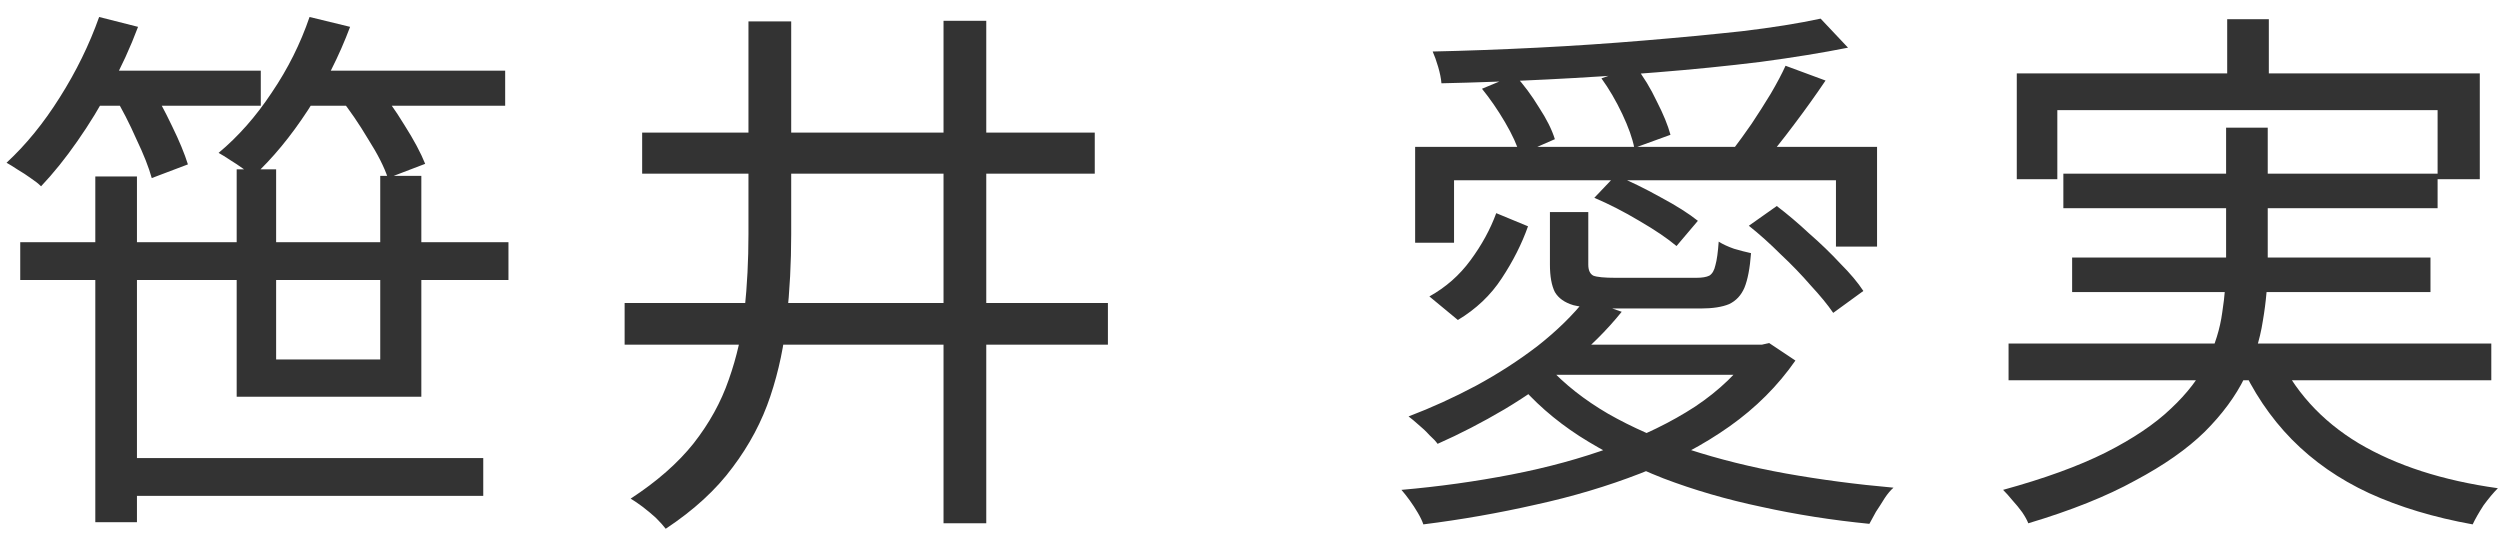
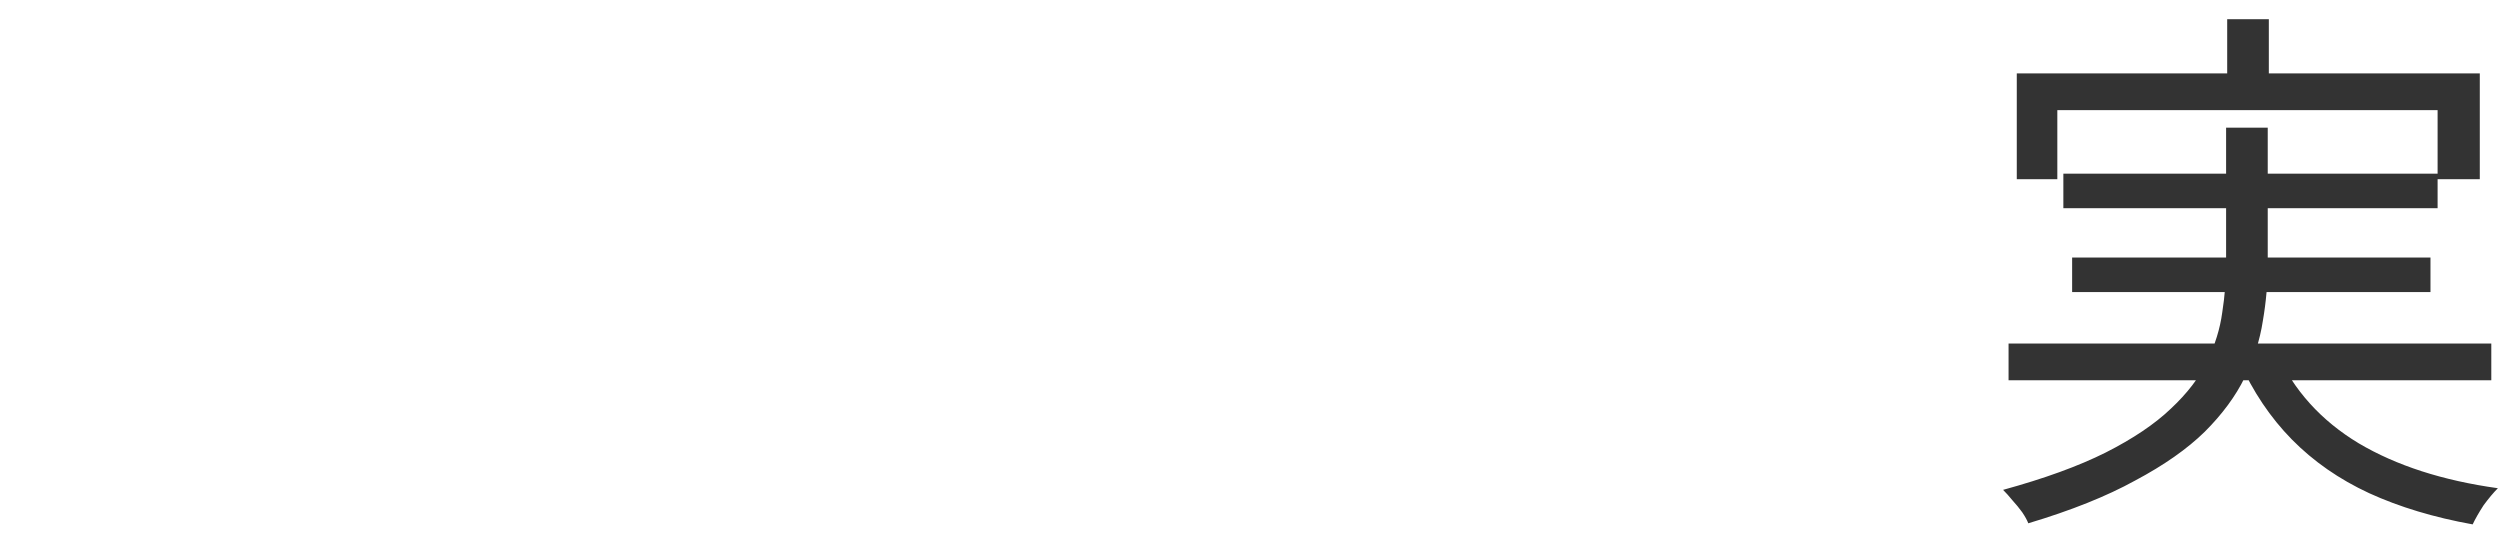
<svg xmlns="http://www.w3.org/2000/svg" width="73" height="16" viewBox="0 0 73 16" fill="none">
  <path d="M65.034 0.56H66.25V2.896H65.034V0.56ZM58.89 2.144H72.41V5.232H71.178V3.216H60.074V5.232H58.89V2.144ZM60.25 5.072H71.178V6.08H60.25V5.072ZM58.65 10.032H72.746V11.104H58.65V10.032ZM60.506 7.52H70.97V8.528H60.506V7.52ZM66.474 10.288C66.976 11.397 67.776 12.283 68.874 12.944C69.973 13.595 71.328 14.032 72.938 14.256C72.81 14.384 72.672 14.549 72.522 14.752C72.384 14.965 72.277 15.152 72.202 15.312C71.072 15.109 70.064 14.805 69.178 14.4C68.304 13.995 67.552 13.472 66.922 12.832C66.293 12.192 65.781 11.429 65.386 10.544L66.474 10.288ZM65.002 3.728H66.218V7.728C66.218 8.272 66.17 8.821 66.074 9.376C65.989 9.931 65.813 10.48 65.546 11.024C65.28 11.568 64.89 12.096 64.378 12.608C63.866 13.109 63.189 13.584 62.346 14.032C61.514 14.491 60.474 14.907 59.226 15.28C59.194 15.195 59.136 15.088 59.05 14.96C58.965 14.843 58.869 14.725 58.762 14.608C58.666 14.491 58.576 14.389 58.49 14.304C59.696 13.973 60.693 13.611 61.482 13.216C62.282 12.811 62.917 12.384 63.386 11.936C63.866 11.488 64.218 11.029 64.442 10.56C64.677 10.08 64.826 9.6 64.89 9.12C64.965 8.64 65.002 8.171 65.002 7.712V3.728Z" fill="#333333" />
-   <path d="M41.322 4.288H54.81V7.2H53.61V5.264H42.458V7.088H41.322V4.288ZM53.162 0.544L53.962 1.392C53.215 1.541 52.362 1.68 51.402 1.808C50.453 1.925 49.444 2.027 48.378 2.112C47.322 2.197 46.255 2.267 45.178 2.32C44.111 2.373 43.082 2.411 42.09 2.432C42.079 2.293 42.047 2.133 41.994 1.952C41.941 1.771 41.887 1.621 41.834 1.504C42.815 1.483 43.834 1.445 44.89 1.392C45.946 1.339 46.98 1.269 47.994 1.184C49.018 1.099 49.972 1.008 50.858 0.912C51.754 0.805 52.522 0.683 53.162 0.544ZM43.274 2.592L44.234 2.192C44.49 2.469 44.724 2.784 44.938 3.136C45.162 3.477 45.316 3.787 45.402 4.064L44.378 4.512C44.303 4.245 44.159 3.931 43.946 3.568C43.733 3.205 43.508 2.88 43.274 2.592ZM46.762 2.288L47.754 1.936C47.989 2.235 48.197 2.576 48.378 2.96C48.57 3.333 48.703 3.659 48.778 3.936L47.722 4.32C47.669 4.043 47.551 3.712 47.37 3.328C47.188 2.944 46.986 2.597 46.762 2.288ZM51.066 6.592L51.882 6.016C52.191 6.251 52.506 6.517 52.826 6.816C53.157 7.104 53.461 7.397 53.738 7.696C54.026 7.984 54.25 8.251 54.41 8.496L53.53 9.136C53.37 8.901 53.151 8.635 52.874 8.336C52.607 8.027 52.314 7.723 51.994 7.424C51.684 7.115 51.375 6.837 51.066 6.592ZM46.554 5.776L47.178 5.12C47.594 5.291 48.031 5.504 48.49 5.76C48.949 6.005 49.311 6.235 49.578 6.448L48.954 7.184C48.687 6.96 48.325 6.715 47.866 6.448C47.418 6.181 46.98 5.957 46.554 5.776ZM52.138 1.92L53.306 2.352C53.018 2.779 52.709 3.211 52.378 3.648C52.058 4.075 51.764 4.443 51.498 4.752L50.602 4.368C50.773 4.144 50.954 3.893 51.146 3.616C51.338 3.328 51.525 3.035 51.706 2.736C51.887 2.427 52.031 2.155 52.138 1.92ZM51.194 10.064H51.45L51.658 10.016L52.426 10.528C51.914 11.264 51.274 11.904 50.506 12.448C49.738 12.992 48.868 13.451 47.898 13.824C46.938 14.197 45.919 14.501 44.842 14.736C43.764 14.981 42.671 15.173 41.562 15.312C41.53 15.216 41.477 15.104 41.402 14.976C41.327 14.848 41.247 14.725 41.162 14.608C41.077 14.491 40.996 14.389 40.922 14.304C42.02 14.208 43.093 14.059 44.138 13.856C45.183 13.653 46.159 13.387 47.066 13.056C47.983 12.725 48.794 12.331 49.498 11.872C50.202 11.403 50.767 10.859 51.194 10.24V10.064ZM45.21 10.704C45.679 11.216 46.261 11.675 46.954 12.08C47.647 12.475 48.431 12.821 49.306 13.12C50.191 13.408 51.135 13.643 52.138 13.824C53.151 14.005 54.202 14.144 55.29 14.24C55.205 14.315 55.119 14.416 55.034 14.544C54.949 14.683 54.863 14.816 54.778 14.944C54.703 15.083 54.639 15.2 54.586 15.296C53.498 15.189 52.447 15.024 51.434 14.8C50.42 14.587 49.466 14.309 48.57 13.968C47.674 13.616 46.858 13.205 46.122 12.736C45.397 12.267 44.778 11.723 44.266 11.104L45.21 10.704ZM46.298 8.736L47.354 9.104C46.916 9.648 46.399 10.16 45.802 10.64C45.215 11.12 44.591 11.557 43.93 11.952C43.279 12.336 42.629 12.672 41.978 12.96C41.925 12.885 41.844 12.8 41.738 12.704C41.642 12.597 41.535 12.496 41.418 12.4C41.311 12.304 41.215 12.224 41.13 12.16C41.802 11.904 42.458 11.605 43.098 11.264C43.748 10.912 44.351 10.523 44.906 10.096C45.461 9.659 45.925 9.205 46.298 8.736ZM45.258 6.192H46.378V7.728C46.378 7.888 46.426 7.995 46.522 8.048C46.629 8.091 46.847 8.112 47.178 8.112C47.252 8.112 47.391 8.112 47.594 8.112C47.807 8.112 48.042 8.112 48.298 8.112C48.554 8.112 48.794 8.112 49.018 8.112C49.252 8.112 49.423 8.112 49.53 8.112C49.7 8.112 49.828 8.091 49.914 8.048C49.999 7.995 50.058 7.893 50.09 7.744C50.133 7.595 50.164 7.365 50.186 7.056C50.303 7.131 50.453 7.2 50.634 7.264C50.815 7.317 50.98 7.36 51.13 7.392C51.098 7.829 51.034 8.165 50.938 8.4C50.842 8.624 50.693 8.784 50.49 8.88C50.287 8.965 50.01 9.008 49.658 9.008C49.594 9.008 49.471 9.008 49.29 9.008C49.119 9.008 48.922 9.008 48.698 9.008C48.474 9.008 48.245 9.008 48.01 9.008C47.786 9.008 47.589 9.008 47.418 9.008C47.247 9.008 47.13 9.008 47.066 9.008C46.586 9.008 46.212 8.976 45.946 8.912C45.69 8.837 45.508 8.709 45.402 8.528C45.306 8.336 45.258 8.069 45.258 7.728V6.192ZM43.69 6.224L44.618 6.608C44.437 7.12 44.181 7.627 43.85 8.128C43.53 8.619 43.103 9.024 42.57 9.344L41.738 8.656C42.218 8.389 42.618 8.037 42.938 7.6C43.269 7.152 43.519 6.693 43.69 6.224ZM45.578 10.064H51.466V10.944H44.682L45.578 10.064Z" fill="#333333" />
-   <path d="M21.855 0.624H23.103V6.848C23.103 7.669 23.061 8.48 22.975 9.28C22.901 10.069 22.741 10.832 22.495 11.568C22.25 12.304 21.882 12.997 21.391 13.648C20.911 14.299 20.261 14.896 19.439 15.44C19.365 15.344 19.269 15.237 19.151 15.12C19.034 15.013 18.906 14.907 18.767 14.8C18.639 14.704 18.522 14.624 18.415 14.56C19.183 14.059 19.797 13.52 20.255 12.944C20.714 12.357 21.055 11.739 21.279 11.088C21.514 10.427 21.669 9.744 21.743 9.04C21.818 8.325 21.855 7.595 21.855 6.848V0.624ZM27.551 0.608H28.799V15.28H27.551V0.608ZM18.239 8.848H32.351V10.064H18.239V8.848ZM18.751 3.872H31.967V5.072H18.751V3.872Z" fill="#333333" />
-   <path d="M2.783 5.152H3.999V15.248H2.783V5.152ZM0.591 7.072H14.847V8.176H0.591V7.072ZM3.519 13.376H14.111V14.48H3.519V13.376ZM6.911 4.944H8.063V10.496H11.103V5.136H12.303V11.584H6.911V4.944ZM2.559 2.064H7.615V3.088H2.559V2.064ZM8.559 2.064H14.751V3.088H8.559V2.064ZM2.895 0.496L4.031 0.784C3.807 1.381 3.541 1.963 3.231 2.528C2.933 3.093 2.607 3.627 2.255 4.128C1.914 4.619 1.562 5.056 1.199 5.44C1.125 5.365 1.023 5.285 0.895 5.2C0.778 5.115 0.655 5.035 0.527 4.96C0.399 4.875 0.287 4.805 0.191 4.752C0.757 4.229 1.274 3.595 1.743 2.848C2.223 2.091 2.607 1.307 2.895 0.496ZM9.039 0.496L10.223 0.784C9.903 1.637 9.493 2.448 8.991 3.216C8.49 3.984 7.957 4.629 7.391 5.152C7.327 5.088 7.231 5.013 7.103 4.928C6.986 4.843 6.858 4.757 6.719 4.672C6.591 4.587 6.479 4.517 6.383 4.464C6.959 3.984 7.477 3.397 7.935 2.704C8.405 2.011 8.773 1.275 9.039 0.496ZM3.343 2.816L4.367 2.464C4.591 2.827 4.81 3.232 5.023 3.68C5.237 4.117 5.391 4.491 5.487 4.8L4.431 5.2C4.346 4.891 4.197 4.512 3.983 4.064C3.781 3.605 3.567 3.189 3.343 2.816ZM9.919 2.848L10.975 2.48C11.263 2.821 11.541 3.211 11.807 3.648C12.085 4.085 12.287 4.464 12.415 4.784L11.327 5.2C11.221 4.88 11.029 4.501 10.751 4.064C10.485 3.616 10.207 3.211 9.919 2.848Z" fill="#333333" />
</svg>